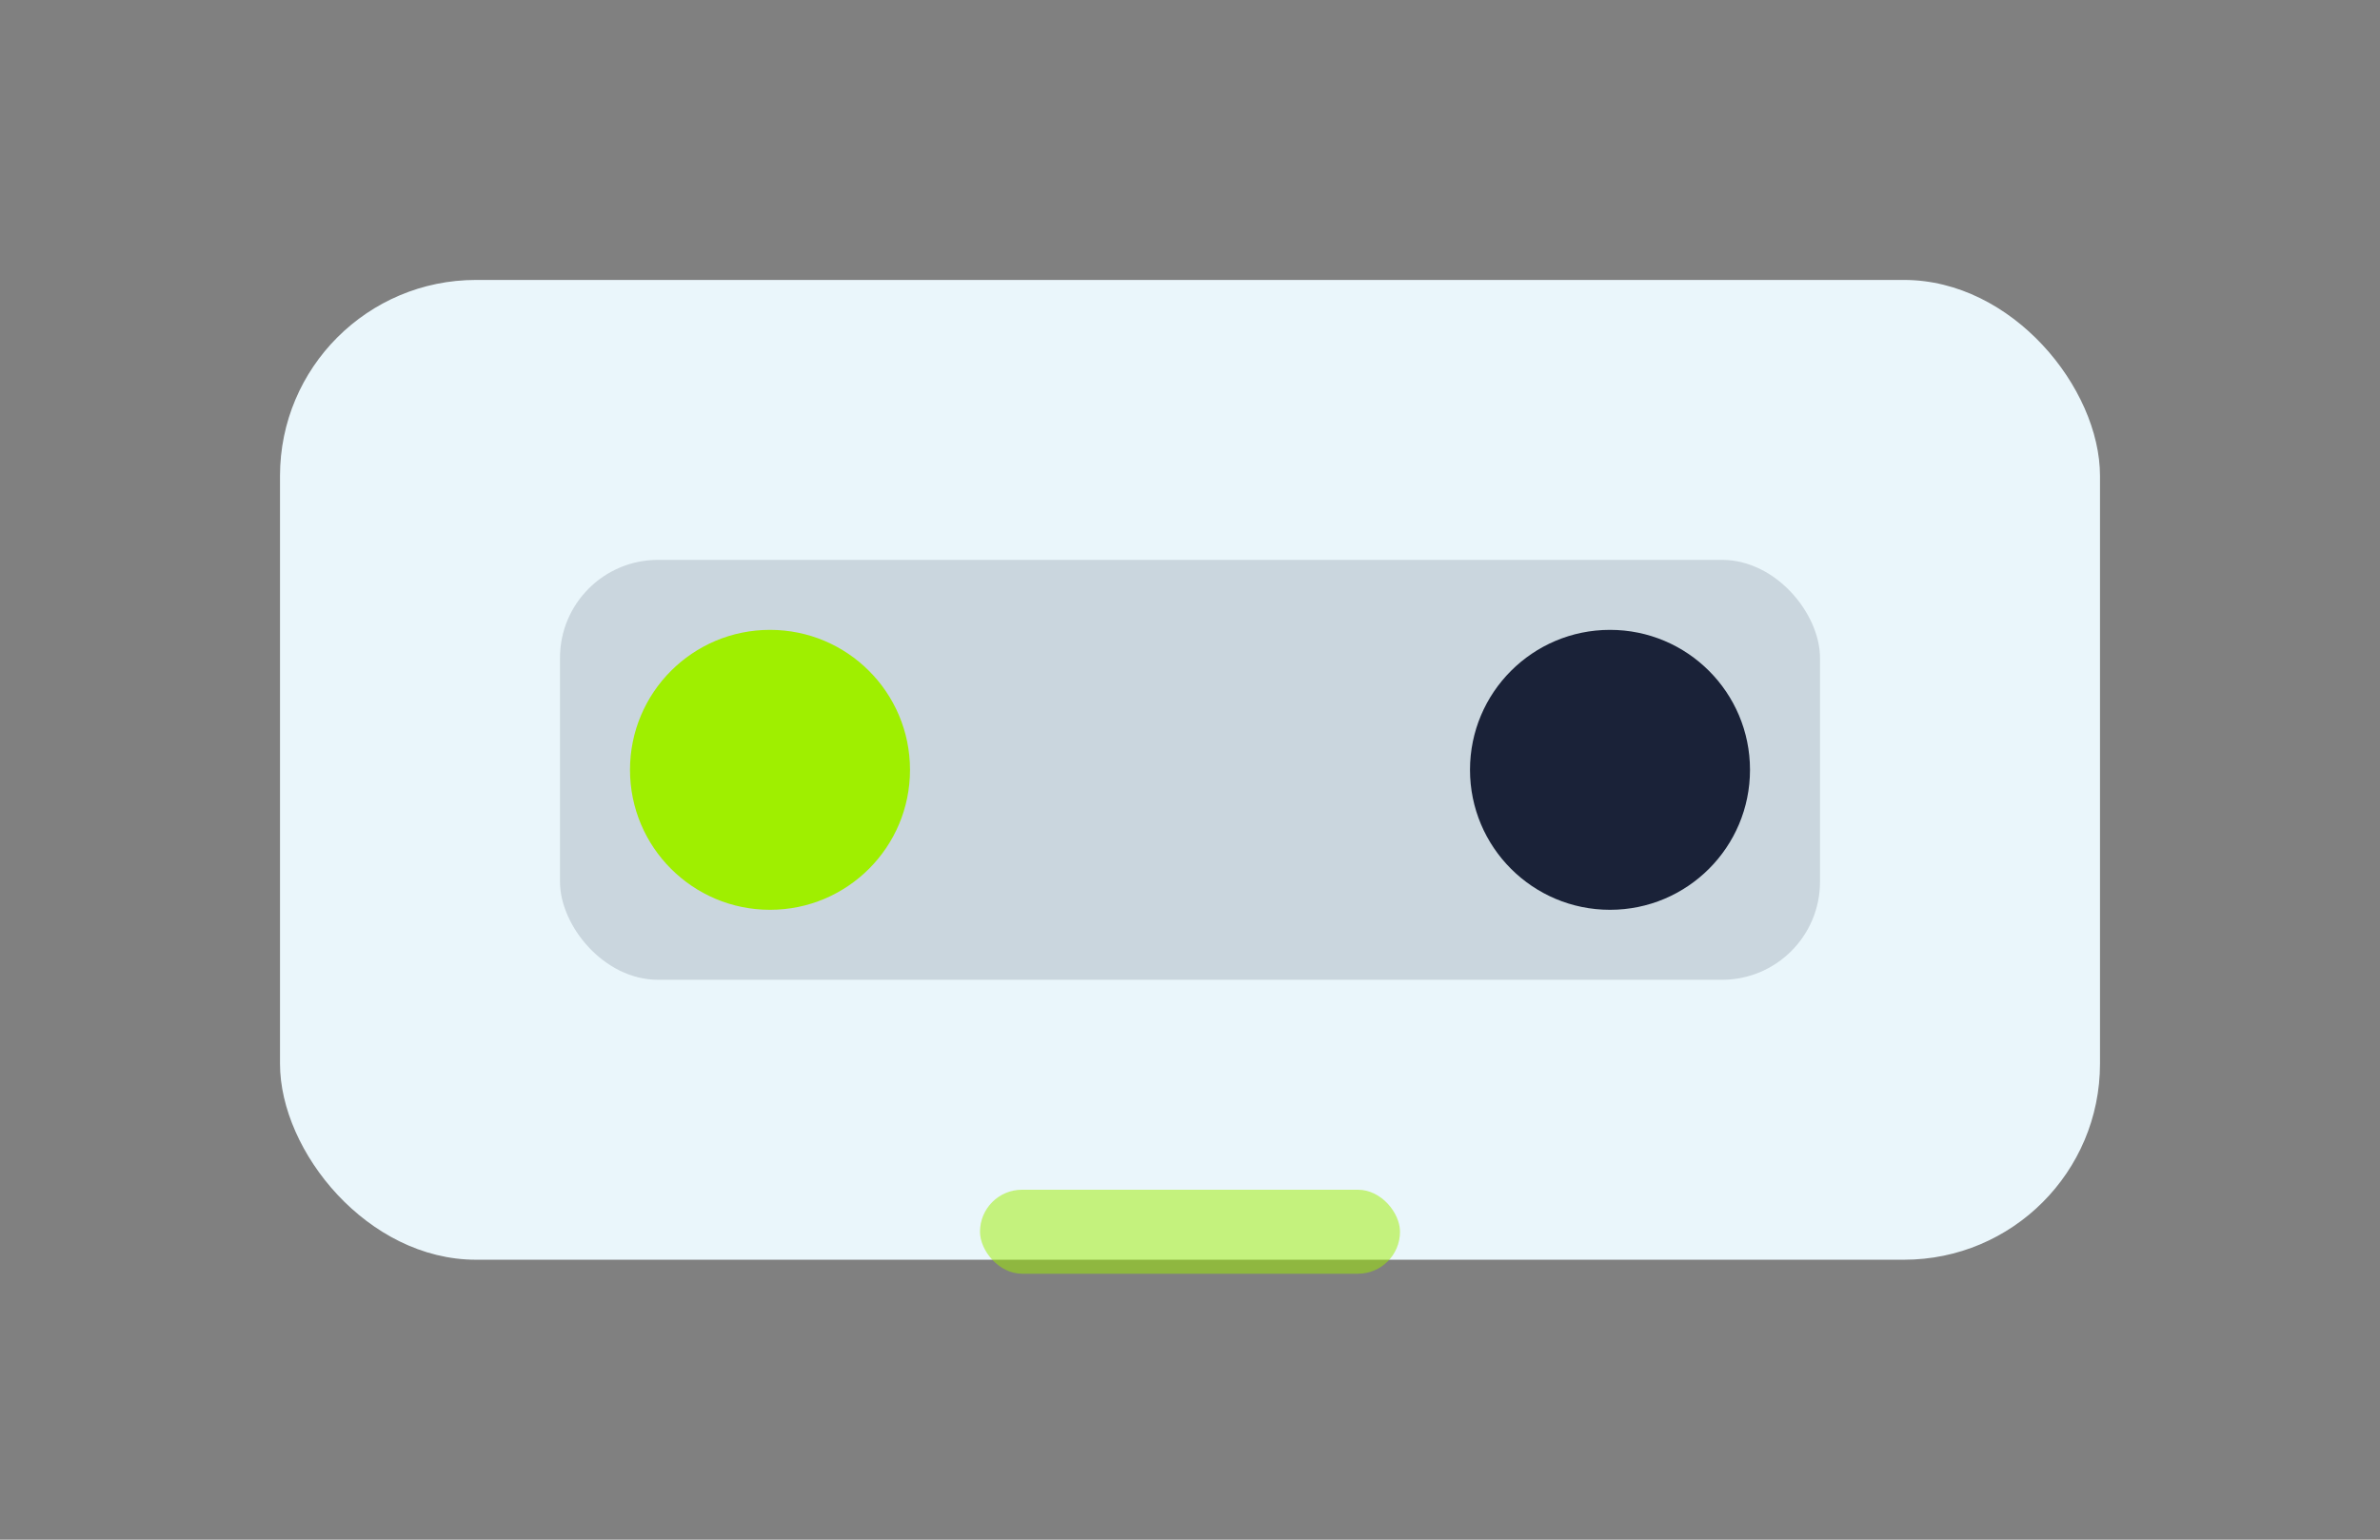
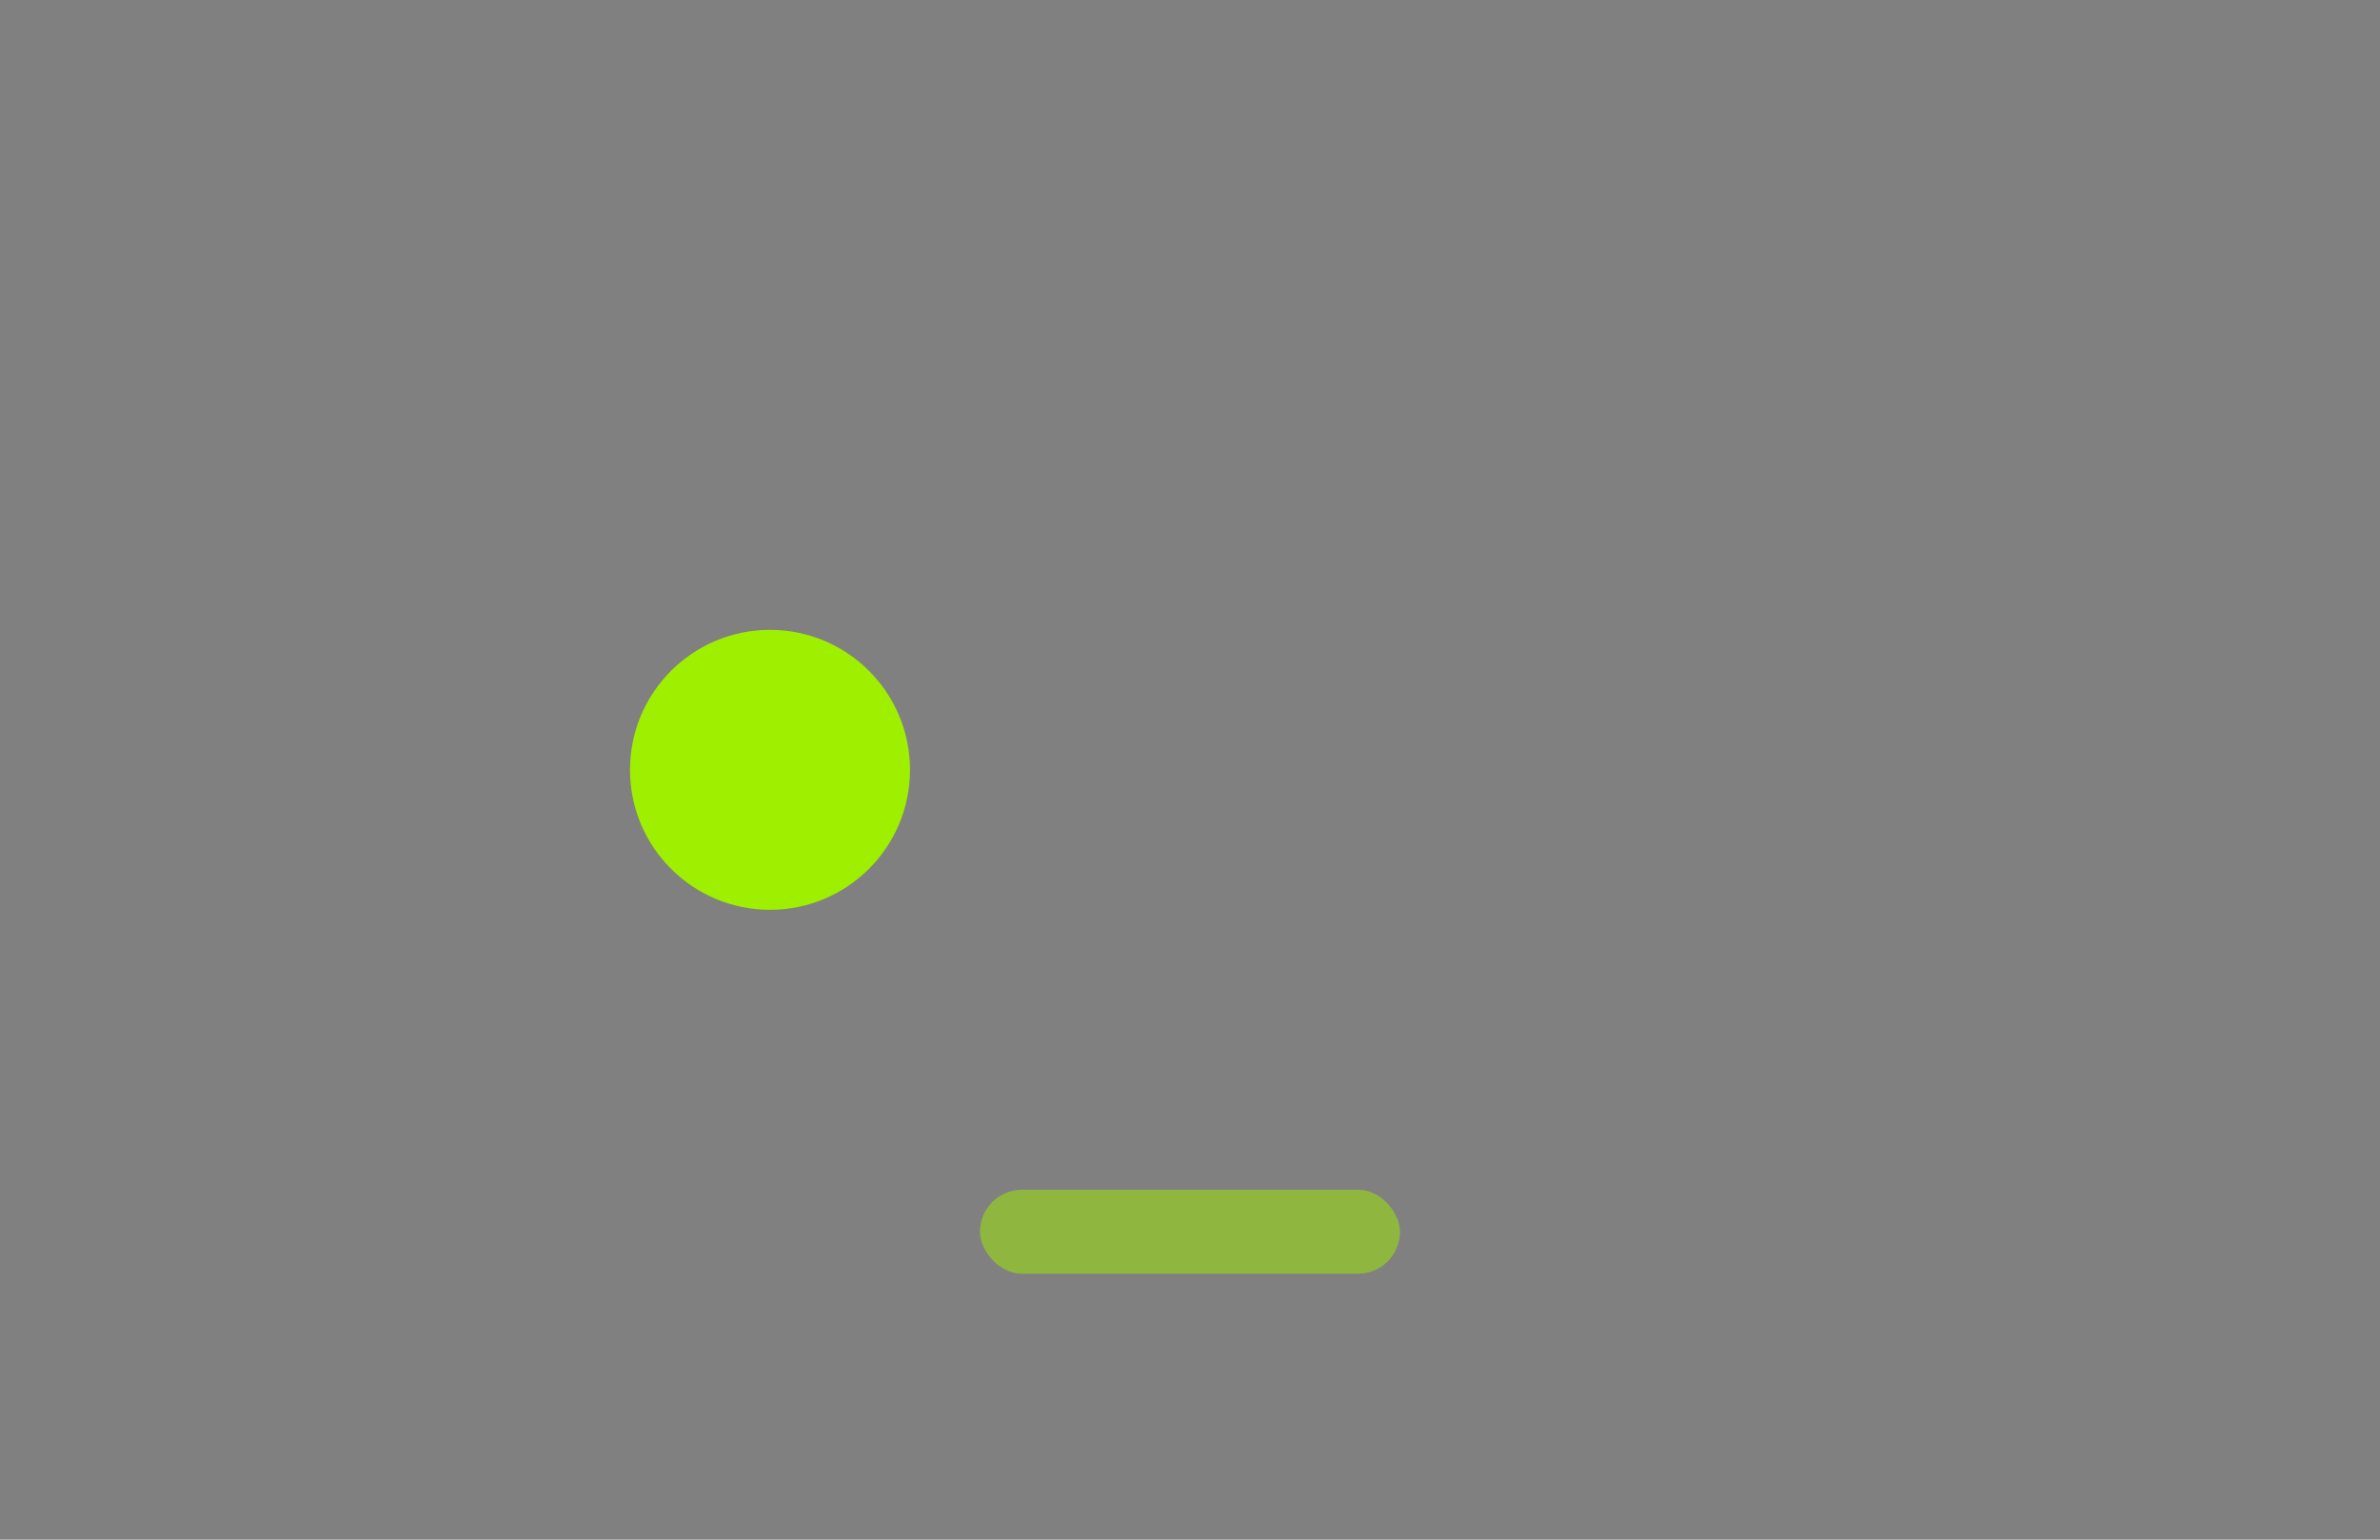
<svg xmlns="http://www.w3.org/2000/svg" width="340" height="220" viewBox="0 0 340 220" fill="none">
  <rect x="0" y="0" width="340" height="220" fill="#808080" stroke="none" />
-   <rect x="40" y="40" width="260" height="140" rx="28" fill="#eaf6fb" />
-   <rect x="80" y="80" width="180" height="60" rx="14" fill="#1a2238" opacity=".15" />
  <circle cx="110" cy="110" r="20" fill="#9fef00" />
-   <circle cx="230" cy="110" r="20" fill="#1a2238" />
  <rect x="140" y="170" width="60" height="12" rx="6" fill="#9fef00" opacity=".5" />
</svg>